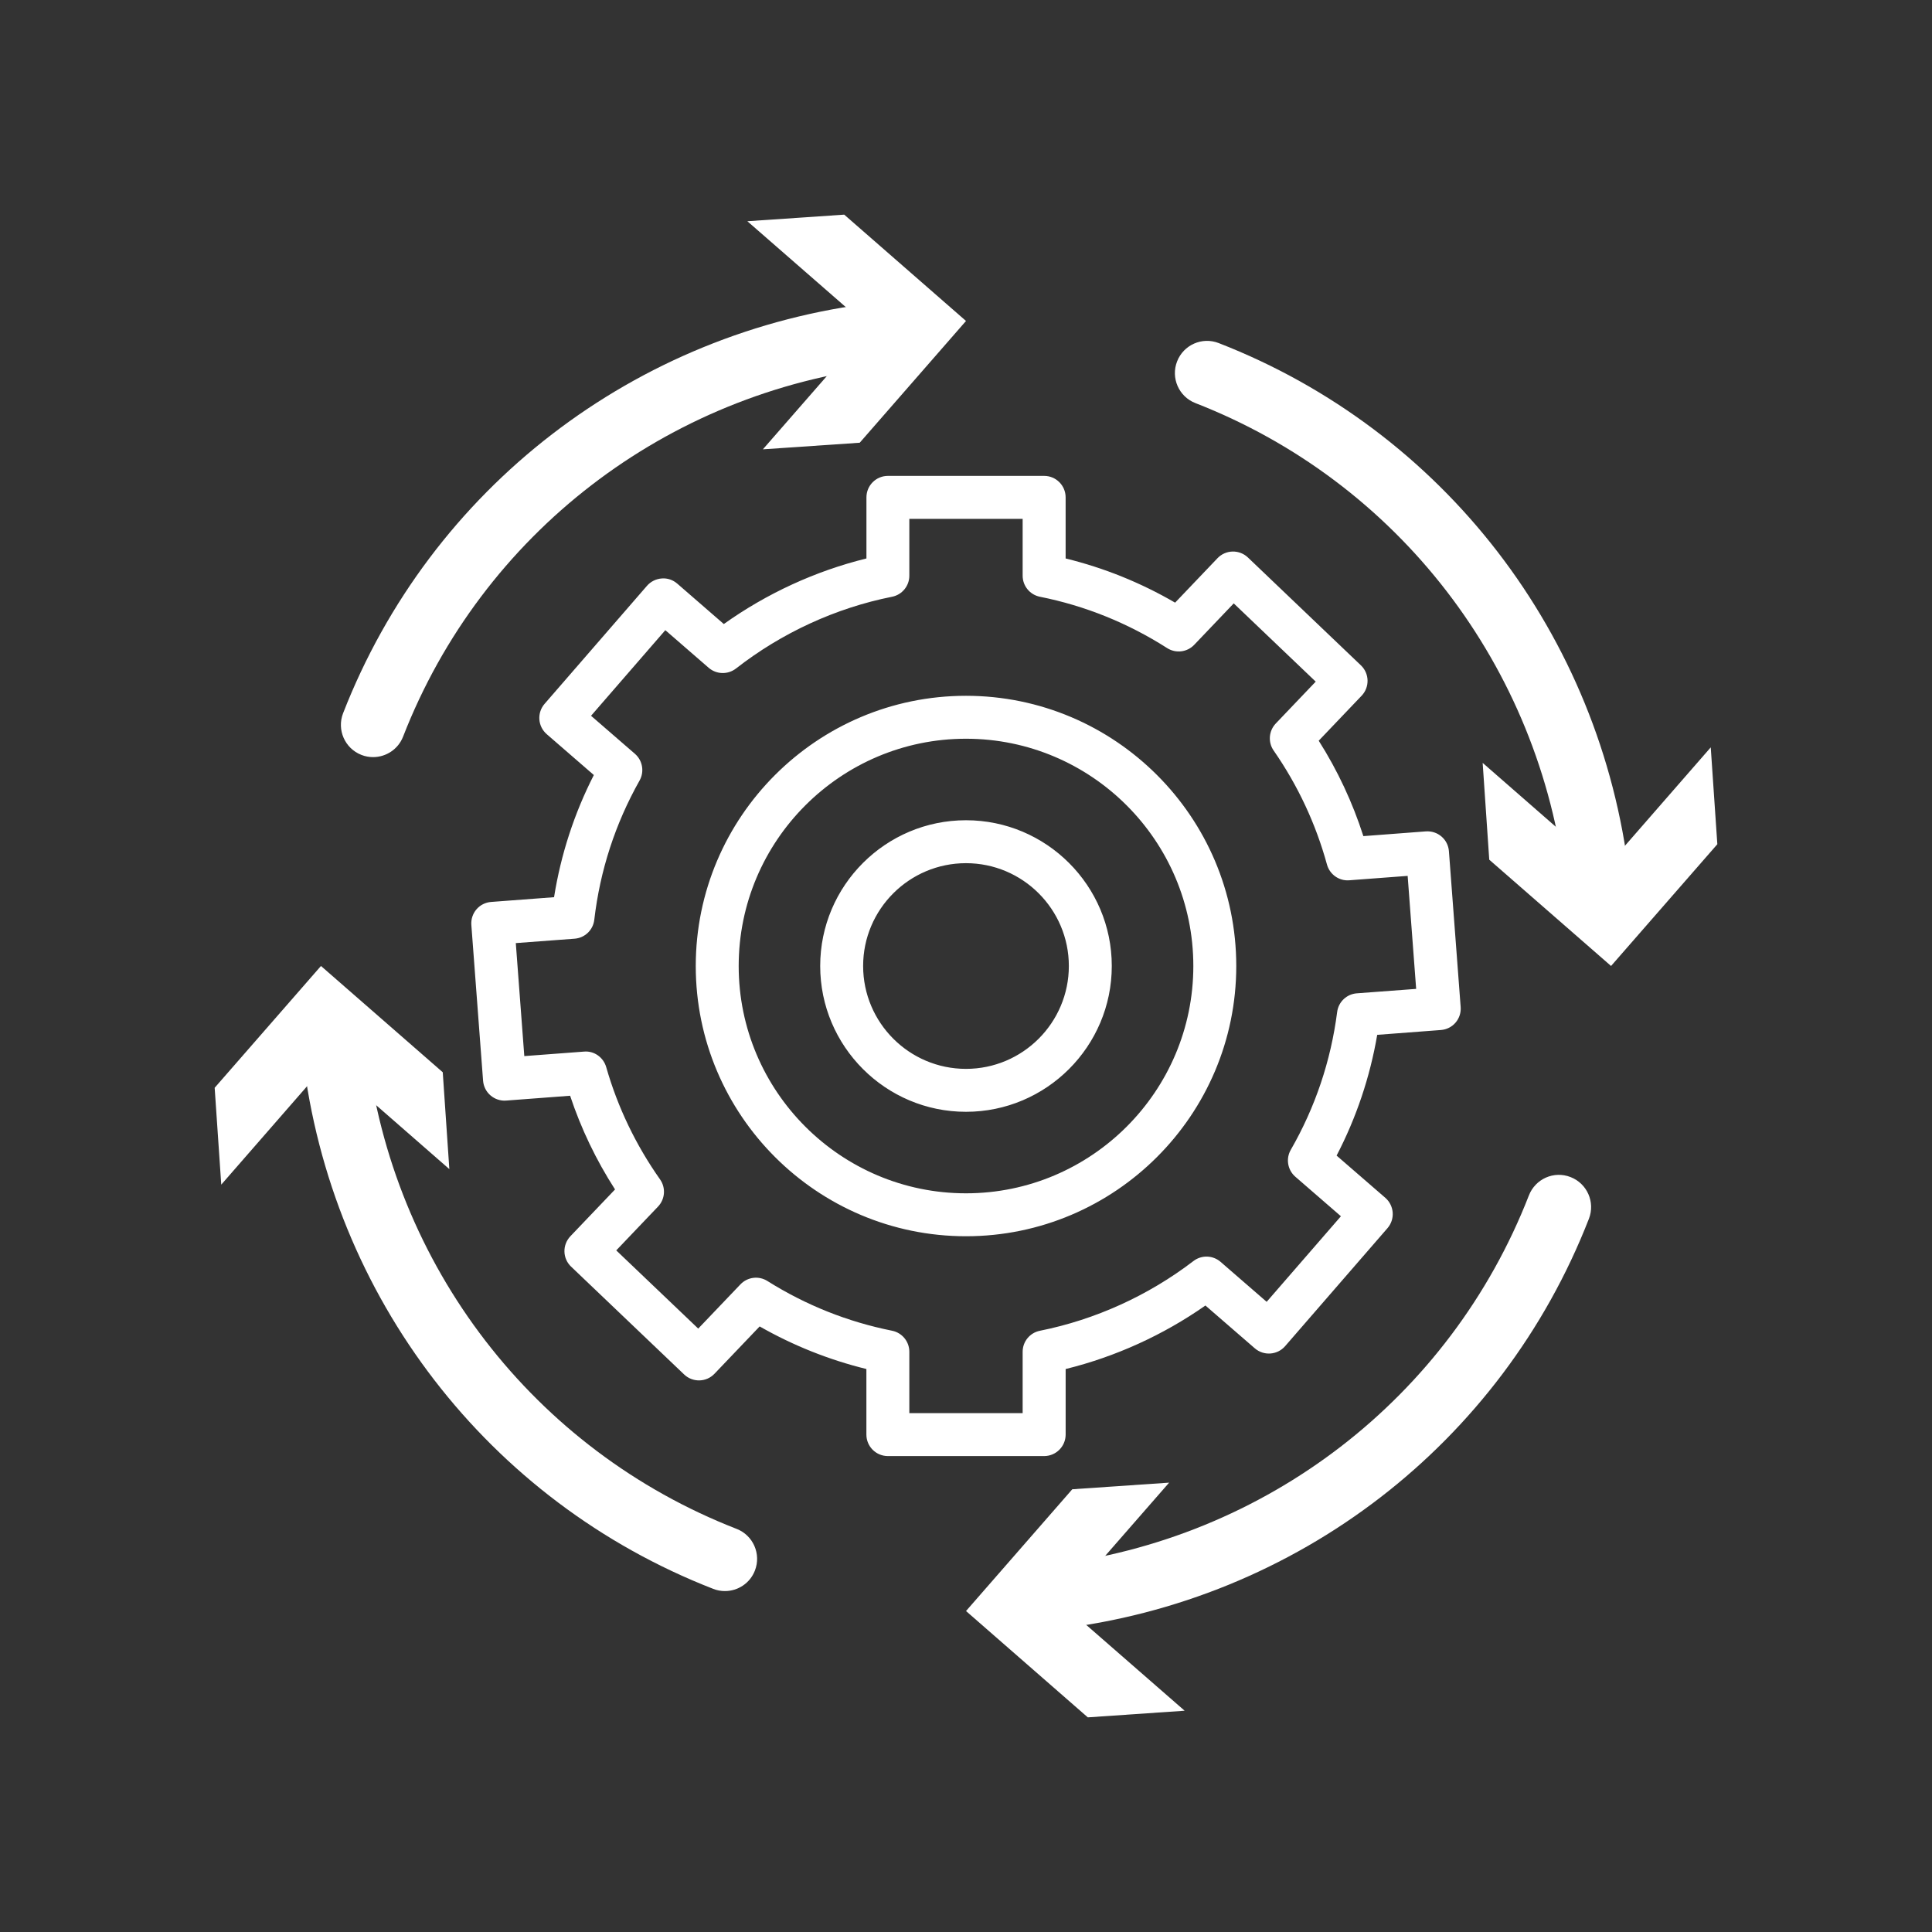
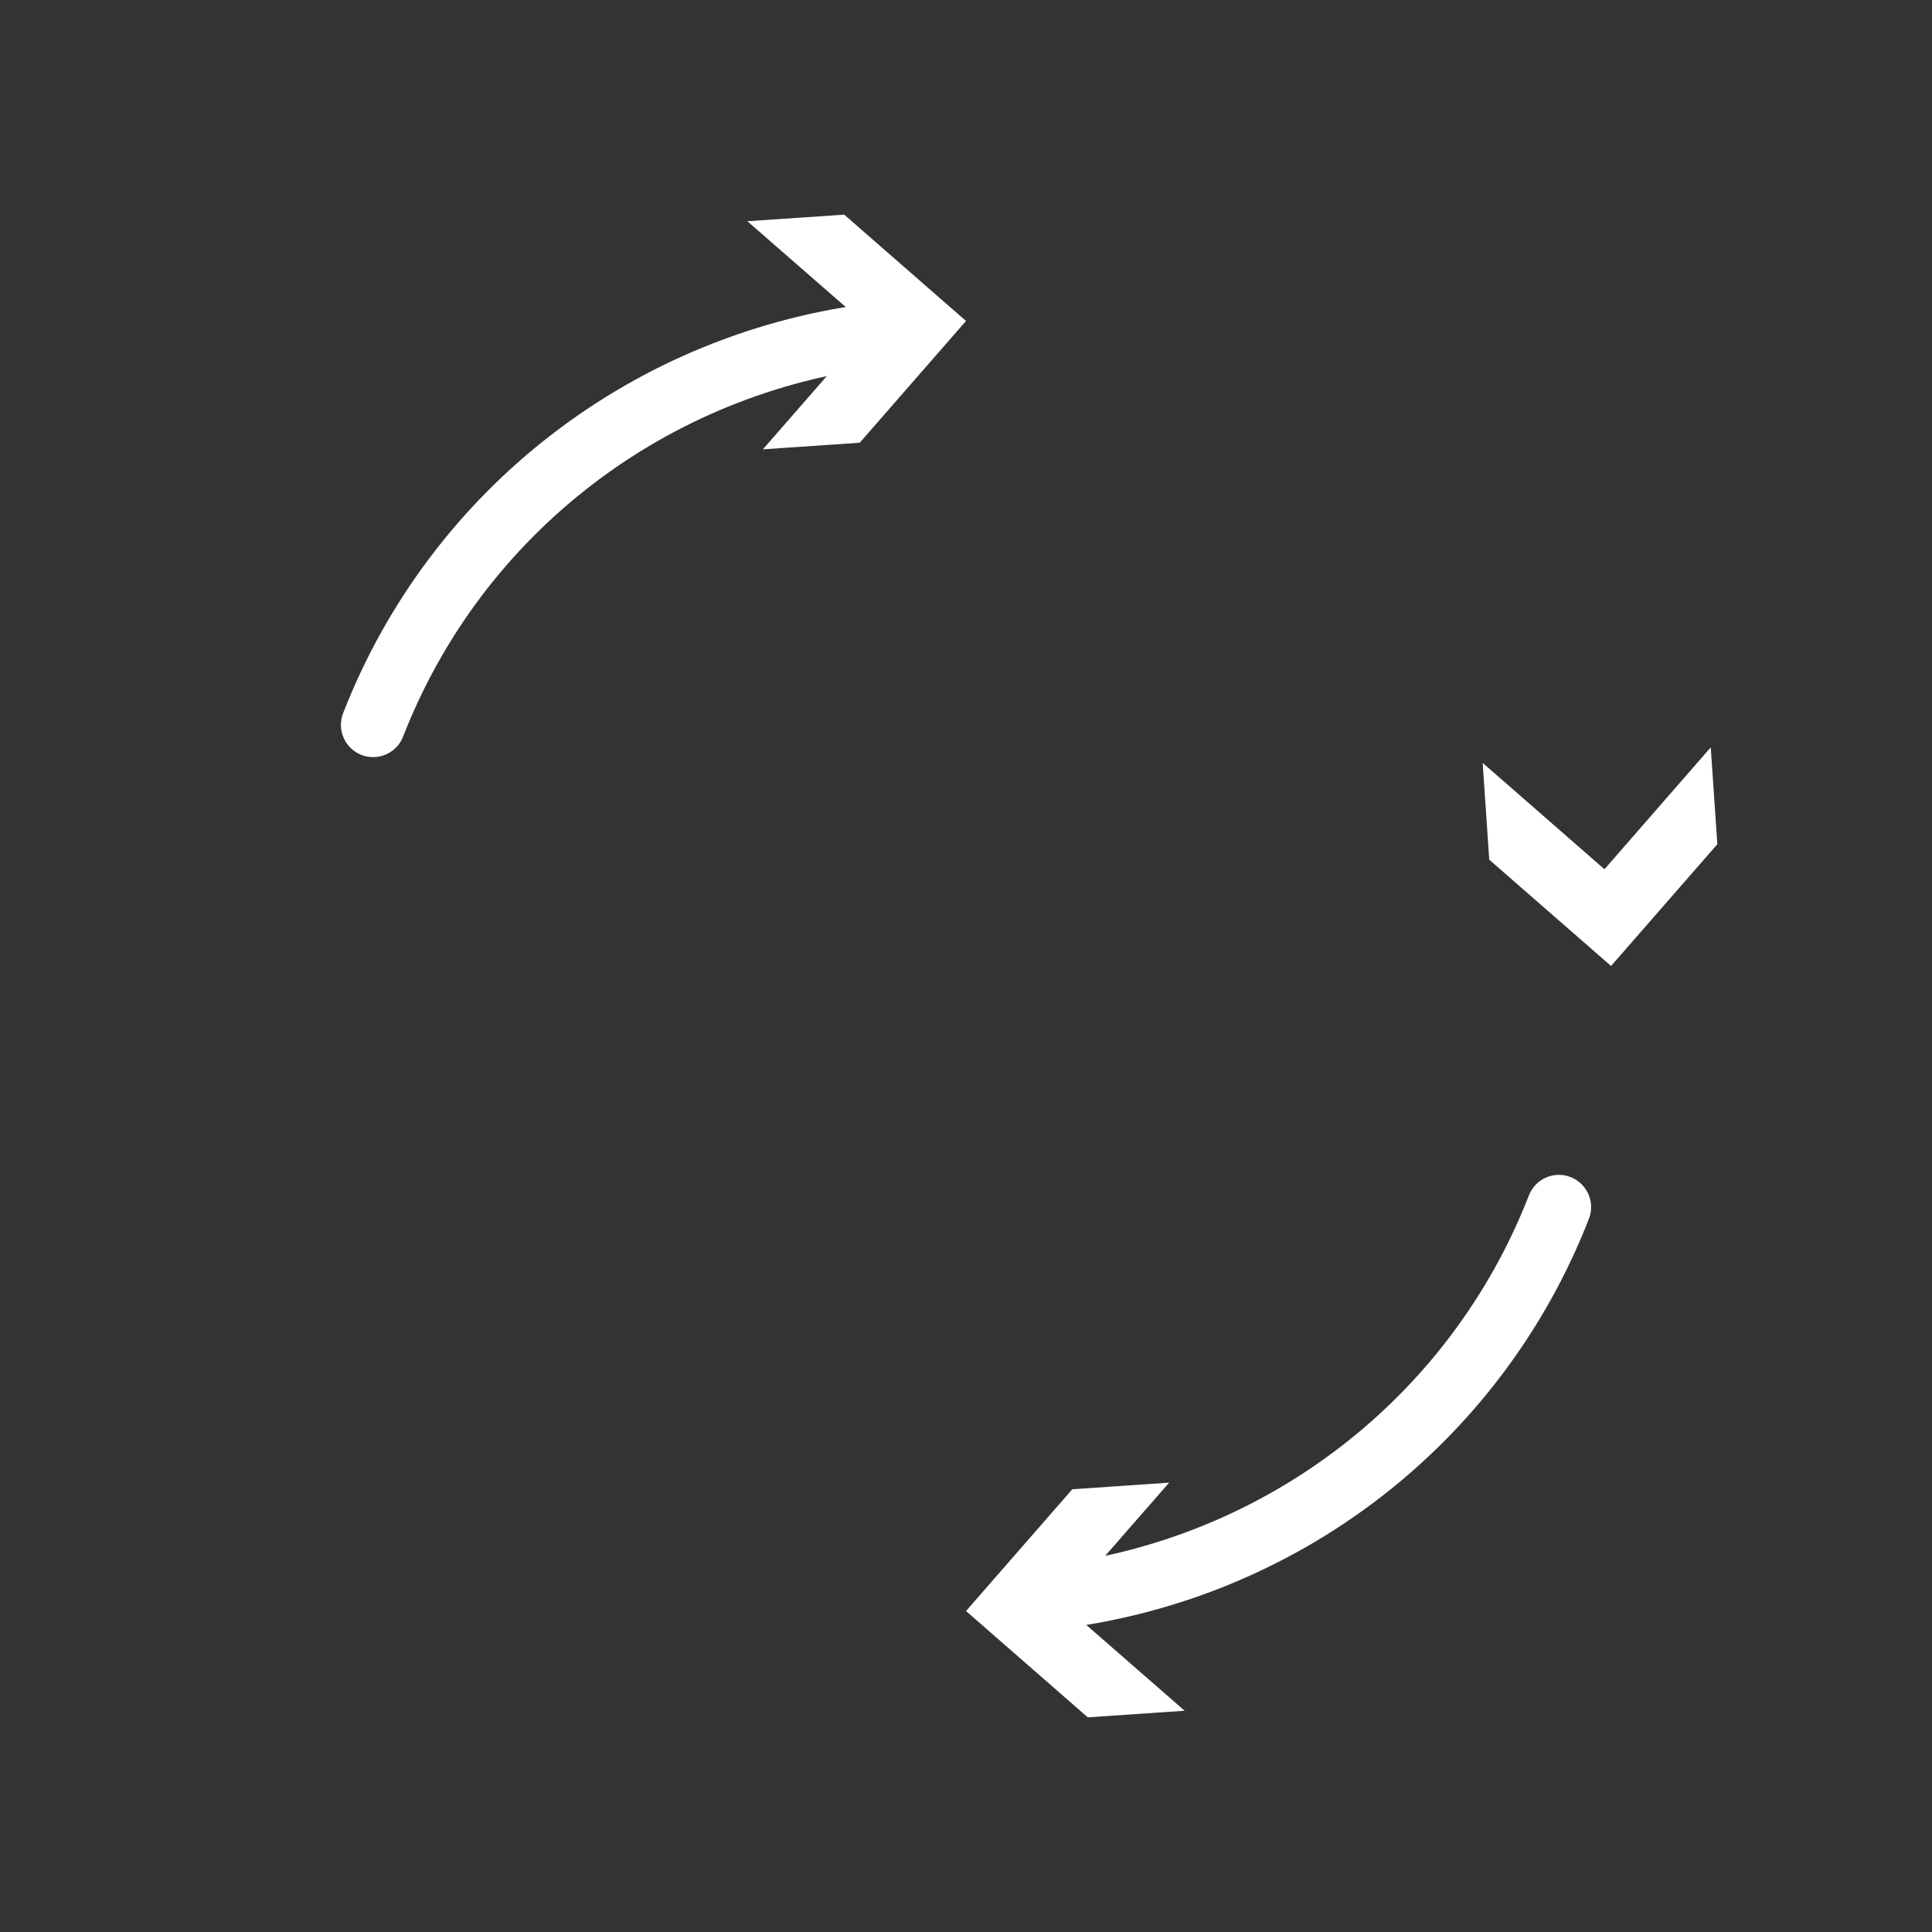
<svg xmlns="http://www.w3.org/2000/svg" version="1.1" x="0px" y="0px" viewBox="0 0 90 90" style="enable-background:new 0 0 90 90;" class="tms-icon">
  <rect x="0" y="0" width="90" height="90" fill="#333333" stroke="none" />
  <style>.color-primary,.color-secondary,.color-primary-lighter{fill:#FFFFFF;}</style>
  <g>
    <g class="color-secondary">
      <title>arrow top right</title>
-       <path d="M 74.405 42.483 C 73.655 42.483 73.008 41.92 72.918 41.159 C 71.725 31.028 65.122 22.452 55.687 18.778 C 54.915 18.477 54.533 17.608 54.833 16.837 C 55.133 16.064 56.001 15.679 56.775 15.983 C 67.247 20.059 74.574 29.573 75.897 40.807 C 75.994 41.629 75.405 42.375 74.583 42.471 C 74.523 42.479 74.464 42.483 74.405 42.483 Z" />
      <polygon points="69.068 35.538 74.742 40.493 79.693 34.815 80 39.327 75.049 44.999 69.375 40.048" />
    </g>
    <g class="color-secondary">
      <title>arrow bottom right</title>
      <path d="M 49.015 75.907 C 48.265 75.907 47.618 75.344 47.528 74.583 C 47.431 73.759 48.019 73.015 48.842 72.917 C 58.972 71.726 67.548 65.122 71.222 55.687 C 71.523 54.914 72.39 54.529 73.164 54.833 C 73.936 55.134 74.318 56.003 74.018 56.774 C 69.94 67.247 60.427 74.575 49.193 75.895 C 49.133 75.903 49.073 75.907 49.015 75.907 Z" />
      <polygon points="54.463 69.067 49.508 74.741 55.185 79.692 50.674 80.001 45.001 75.048 49.951 69.376" />
    </g>
    <g class="color-secondary">
      <title>arrow bottom left</title>
-       <path class="st3" d="M 33.77 74.118 C 33.589 74.118 33.405 74.087 33.226 74.016 C 22.753 69.94 15.426 60.426 14.104 49.192 C 14.007 48.368 14.595 47.624 15.418 47.526 C 16.236 47.419 16.985 48.018 17.083 48.84 C 18.275 58.971 24.878 67.547 34.313 71.221 C 35.085 71.52 35.467 72.391 35.167 73.162 C 34.937 73.757 34.37 74.118 33.77 74.118 Z" />
-       <polygon class="st3" points="20.932 54.462 15.258 49.507 10.307 55.185 10 50.673 14.952 44.999 20.625 49.95" />
    </g>
    <g class="color-secondary">
      <title>arrow top left</title>
      <path d="M 17.38 35.269 C 17.199 35.269 17.016 35.238 16.836 35.167 C 16.065 34.866 15.683 33.997 15.982 33.226 C 20.06 22.753 29.573 15.425 40.808 14.103 C 41.625 13.998 42.375 14.595 42.473 15.417 C 42.57 16.239 41.981 16.985 41.159 17.081 C 31.028 18.274 22.452 24.876 18.778 34.313 C 18.548 34.907 17.98 35.269 17.38 35.269 Z" />
      <polygon points="35.538 20.931 40.492 15.257 34.815 10.306 39.327 9.999 45 14.952 40.049 20.624" />
    </g>
    <g class="color-primary">
      <title>Cog</title>
-       <path d="M 48.64 67.829 L 41.36 67.829 C 40.808 67.829 40.36 67.382 40.36 66.829 L 40.36 63.774 C 38.618 63.346 36.952 62.682 35.388 61.79 L 33.283 63.995 C 32.903 64.395 32.269 64.409 31.87 64.028 L 26.604 59.005 C 26.412 58.823 26.3 58.571 26.294 58.306 C 26.287 58.04 26.387 57.785 26.569 57.591 L 28.651 55.409 C 27.77 54.042 27.069 52.579 26.558 51.044 L 23.577 51.269 C 23.316 51.29 23.052 51.203 22.85 51.029 C 22.649 50.857 22.525 50.611 22.504 50.347 L 21.957 43.089 C 21.937 42.823 22.023 42.562 22.196 42.36 C 22.369 42.158 22.615 42.036 22.88 42.016 L 25.81 41.795 C 26.127 39.807 26.748 37.899 27.663 36.104 L 25.468 34.2 C 25.268 34.026 25.145 33.78 25.126 33.516 C 25.107 33.25 25.194 32.989 25.368 32.789 L 30.139 27.289 C 30.313 27.09 30.559 26.967 30.824 26.947 C 31.095 26.924 31.35 27.015 31.551 27.189 L 33.718 29.07 C 35.722 27.642 37.991 26.599 40.362 26.015 L 40.362 23.169 C 40.362 22.616 40.81 22.169 41.362 22.169 L 48.641 22.169 C 49.193 22.169 49.641 22.616 49.641 23.169 L 49.641 26.015 C 51.429 26.453 53.138 27.142 54.741 28.074 L 56.717 26.002 C 56.9 25.811 57.152 25.699 57.417 25.693 C 57.68 25.687 57.938 25.785 58.131 25.968 L 63.397 30.995 C 63.796 31.376 63.811 32.009 63.43 32.409 L 61.431 34.505 C 62.312 35.894 63.009 37.384 63.511 38.95 L 66.423 38.729 C 66.688 38.711 66.949 38.795 67.151 38.969 C 67.352 39.141 67.476 39.387 67.496 39.651 L 68.043 46.909 C 68.064 47.175 67.978 47.436 67.805 47.638 C 67.632 47.84 67.386 47.962 67.121 47.982 L 64.156 48.207 C 63.818 50.178 63.184 52.062 62.264 53.832 L 64.534 55.799 C 64.734 55.973 64.857 56.219 64.877 56.485 C 64.896 56.749 64.809 57.01 64.635 57.212 L 59.865 62.71 C 59.504 63.126 58.872 63.171 58.454 62.81 L 56.153 60.816 C 54.186 62.193 51.963 63.203 49.642 63.775 L 49.642 66.83 C 49.64 67.382 49.191 67.829 48.64 67.829 Z M 42.36 65.829 L 47.639 65.829 L 47.639 62.972 C 47.639 62.495 47.975 62.085 48.443 61.992 C 51.021 61.476 53.494 60.353 55.595 58.744 C 55.971 58.455 56.499 58.471 56.858 58.781 L 59.006 60.644 L 62.465 56.658 L 60.341 54.816 C 59.98 54.503 59.891 53.976 60.13 53.562 C 61.27 51.58 61.996 49.421 62.29 47.142 C 62.351 46.671 62.733 46.308 63.206 46.273 L 65.97 46.066 L 65.574 40.802 L 62.855 41.007 C 62.38 41.046 61.943 40.736 61.816 40.275 C 61.294 38.373 60.458 36.586 59.332 34.964 C 59.061 34.575 59.103 34.048 59.43 33.704 L 61.291 31.753 L 57.472 28.108 L 55.631 30.038 C 55.301 30.384 54.773 30.448 54.369 30.19 C 52.542 29.024 50.549 28.219 48.443 27.799 C 47.975 27.705 47.639 27.295 47.639 26.819 L 47.639 24.171 L 42.36 24.171 L 42.36 26.819 C 42.36 27.296 42.024 27.706 41.556 27.799 C 38.931 28.322 36.416 29.479 34.284 31.143 C 33.907 31.434 33.375 31.422 33.013 31.108 L 30.993 29.356 L 27.533 33.344 L 29.577 35.115 C 29.935 35.426 30.026 35.947 29.793 36.361 C 28.66 38.373 27.951 40.554 27.684 42.847 C 27.629 43.324 27.244 43.693 26.766 43.728 L 24.028 43.933 L 24.424 49.197 L 27.202 48.988 C 27.674 48.943 28.108 49.254 28.239 49.709 C 28.774 51.58 29.619 53.34 30.748 54.941 C 31.023 55.332 30.983 55.861 30.654 56.207 L 28.707 58.248 L 32.526 61.891 L 34.493 59.83 C 34.821 59.486 35.346 59.42 35.748 59.674 C 37.539 60.799 39.493 61.578 41.556 61.99 C 42.024 62.084 42.36 62.494 42.36 62.97 L 42.36 65.829 Z M 44.999 57.589 C 38.059 57.589 32.411 51.943 32.411 45.001 C 32.411 38.059 38.058 32.413 44.999 32.413 C 51.941 32.413 57.59 38.059 57.59 45.001 C 57.59 51.943 51.941 57.589 44.999 57.589 Z M 44.999 34.413 C 39.161 34.413 34.411 39.163 34.411 45.001 C 34.411 50.839 39.161 55.589 44.999 55.589 C 50.839 55.589 55.59 50.839 55.59 45.001 C 55.59 39.163 50.839 34.413 44.999 34.413 Z M 44.999 51.792 C 41.255 51.792 38.208 48.745 38.208 44.999 C 38.208 41.255 41.255 38.21 44.999 38.21 C 48.744 38.21 51.791 41.255 51.791 44.999 C 51.791 48.745 48.744 51.792 44.999 51.792 Z M 40.208 44.999 C 40.208 47.642 42.357 49.792 44.999 49.792 C 47.642 49.792 49.791 47.642 49.791 44.999 C 49.791 42.358 47.642 40.21 44.999 40.21 C 42.357 40.21 40.208 42.358 40.208 44.999 Z" />
    </g>
  </g>
</svg>